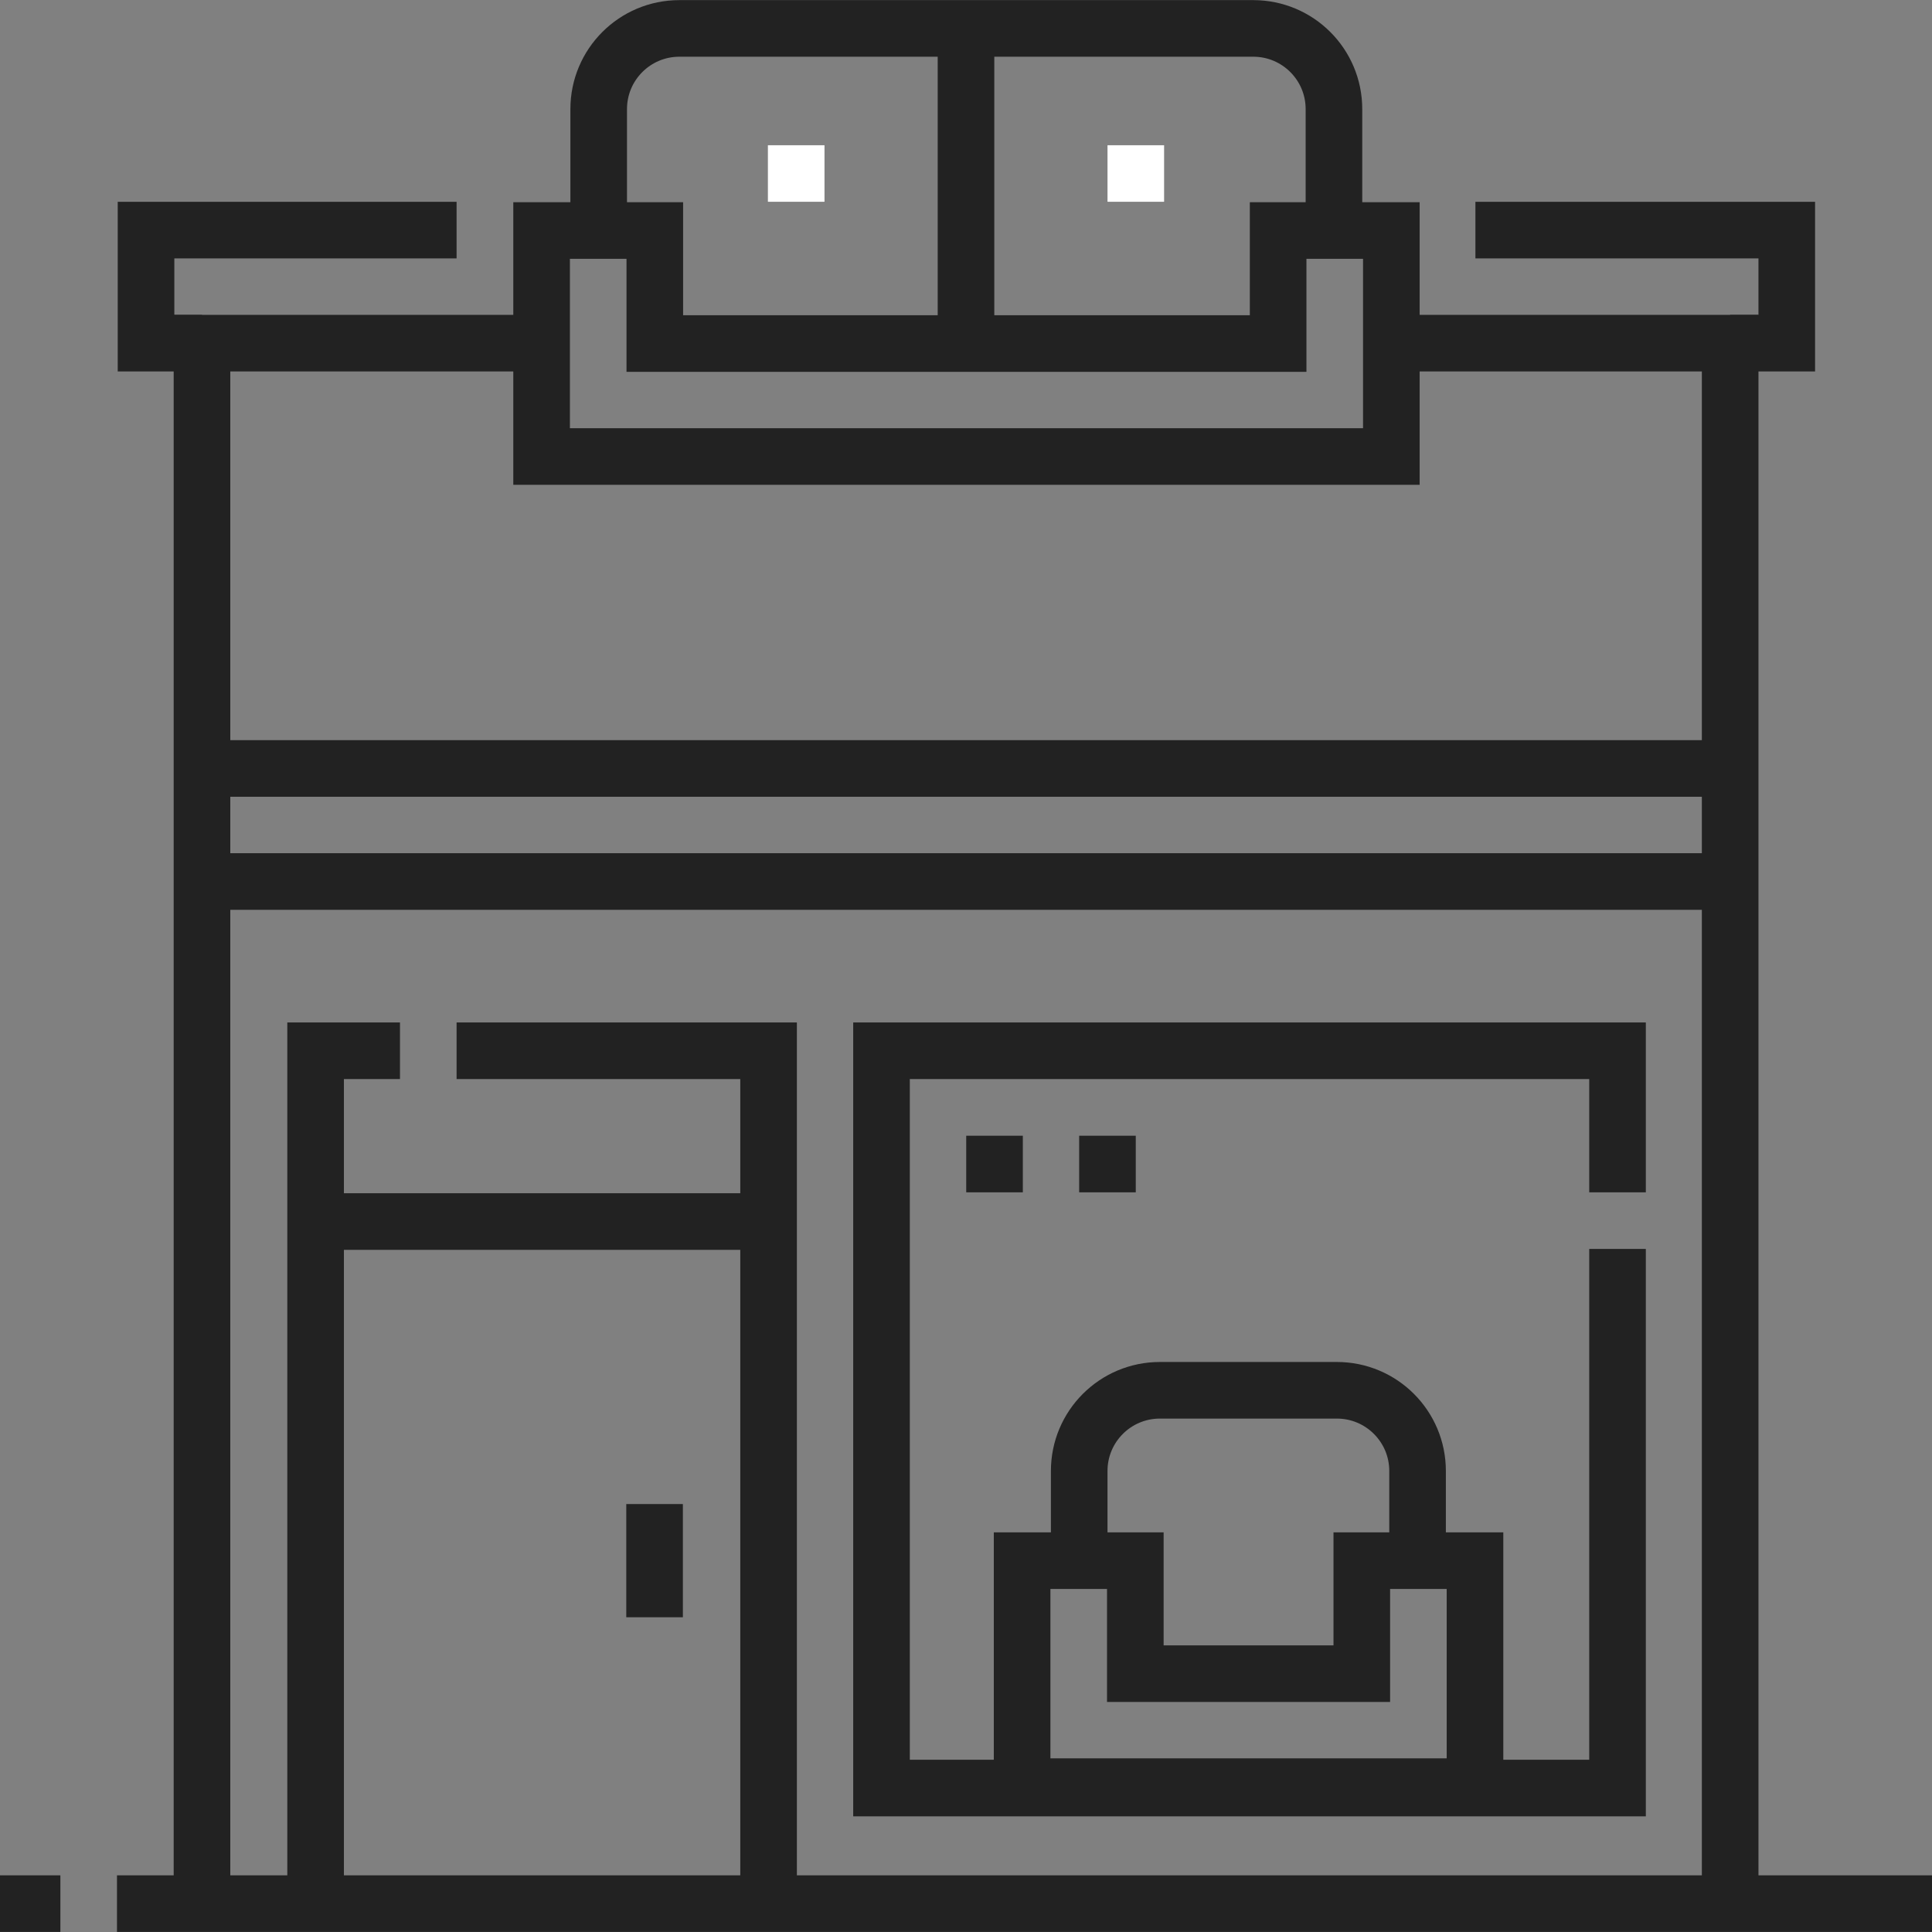
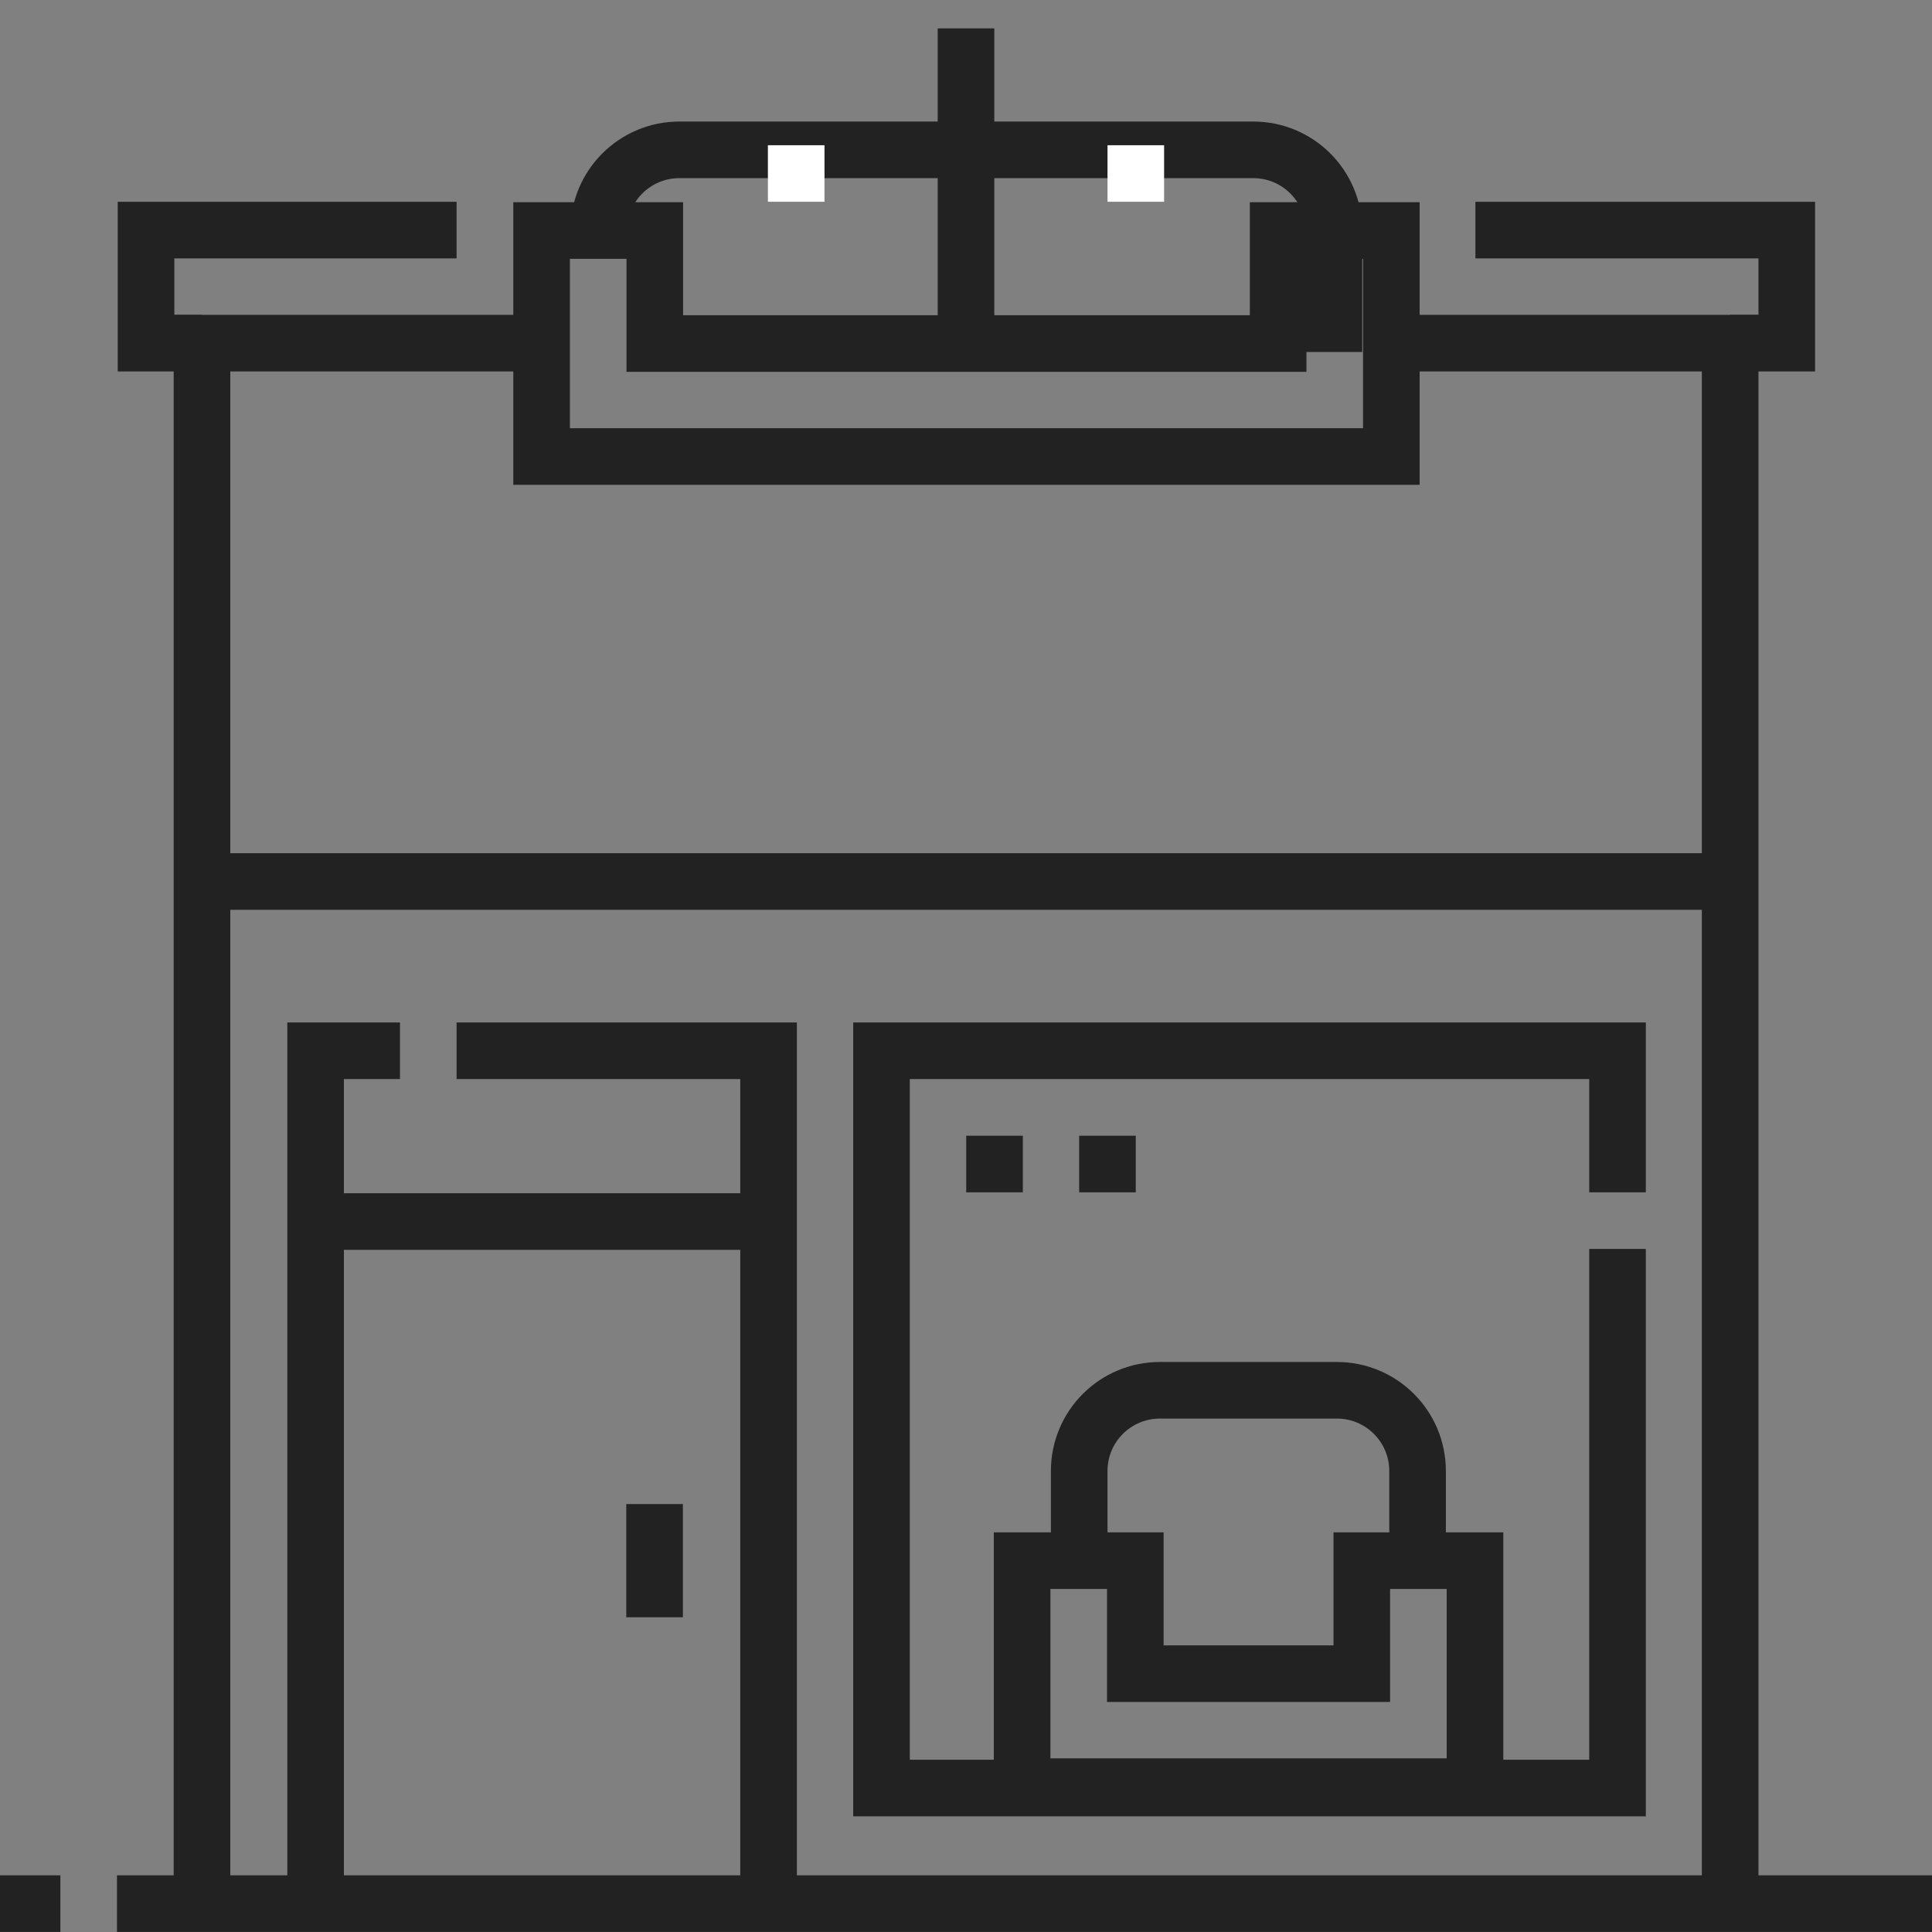
<svg xmlns="http://www.w3.org/2000/svg" id="Capa_1" version="1.1" viewBox="0 0 512 512">
  <rect x="0" y="0" width="512" height="512" fill="#808080" stroke="none" />
  <defs>
    <style> .st0 { stroke: #fff; } .st0, .st1 { fill: none; stroke-miterlimit: 10; stroke-width: 15px; } .st1 { stroke: #222; } </style>
  </defs>
  <line class="st1" x1="16" y1="504.48" y2="504.48" />
  <line class="st1" x1="31" y1="504.48" x2="512" y2="504.48" />
  <polyline class="st1" points="368.72 90.94 458.51 90.94 458.51 504.48" />
  <polyline class="st1" points="53.53 504.48 53.53 90.94 143.66 90.94" />
  <polyline class="st1" points="391 60.98 473.51 60.98 473.51 90.94 458.51 90.94" />
  <polyline class="st1" points="53.53 90.94 38.7 90.94 38.7 60.98 121 60.98" />
  <polyline class="st1" points="121 278.46 203.68 278.46 203.68 504.48" />
  <polyline class="st1" points="83.64 504.48 83.64 278.46 106 278.46" />
  <polyline class="st1" points="428.66 330.98 428.66 473.85 233.61 473.85 233.61 278.46 428.66 278.46 428.66 315.98" />
  <line class="st1" x1="83.64" y1="323.72" x2="203.68" y2="323.72" />
  <line class="st1" x1="263.56" y1="300.98" x2="263.56" y2="315.98" />
  <line class="st1" x1="293.49" y1="300.98" x2="293.49" y2="315.98" />
  <line class="st1" x1="173.47" y1="398.59" x2="173.47" y2="428.59" />
  <polygon class="st1" points="360.89 413.59 360.89 443.54 300.87 443.54 300.87 413.59 270.87 413.59 270.87 473.48 390.89 473.48 390.89 413.59 360.89 413.59" />
  <path class="st1" d="M286,413.59v-23.77c0-11.81,9.57-21.38,21.38-21.38h46.91c11.81,0,21.38,9.57,21.38,21.38v23.77" />
  <polygon class="st1" points="338.72 61.09 338.72 91.04 173.53 91.04 173.53 61.09 143.53 61.09 143.53 120.98 368.72 120.98 368.72 61.09 338.72 61.09" />
-   <path class="st1" d="M158.66,61.09V28.91c0-11.81,9.57-21.38,21.38-21.38h152.09c11.81,0,21.38,9.57,21.38,21.38v32.19" />
+   <path class="st1" d="M158.66,61.09c0-11.81,9.57-21.38,21.38-21.38h152.09c11.81,0,21.38,9.57,21.38,21.38v32.19" />
  <line class="st1" x1="256" y1="7.52" x2="256" y2="91.04" />
  <line class="st0" x1="211" y1="38.49" x2="211" y2="53.47" />
  <line class="st0" x1="301" y1="38.49" x2="301" y2="53.47" />
-   <line class="st1" x1="53.51" y1="203.65" x2="458.49" y2="203.65" />
  <line class="st1" x1="53.51" y1="233.61" x2="458.49" y2="233.61" />
</svg>